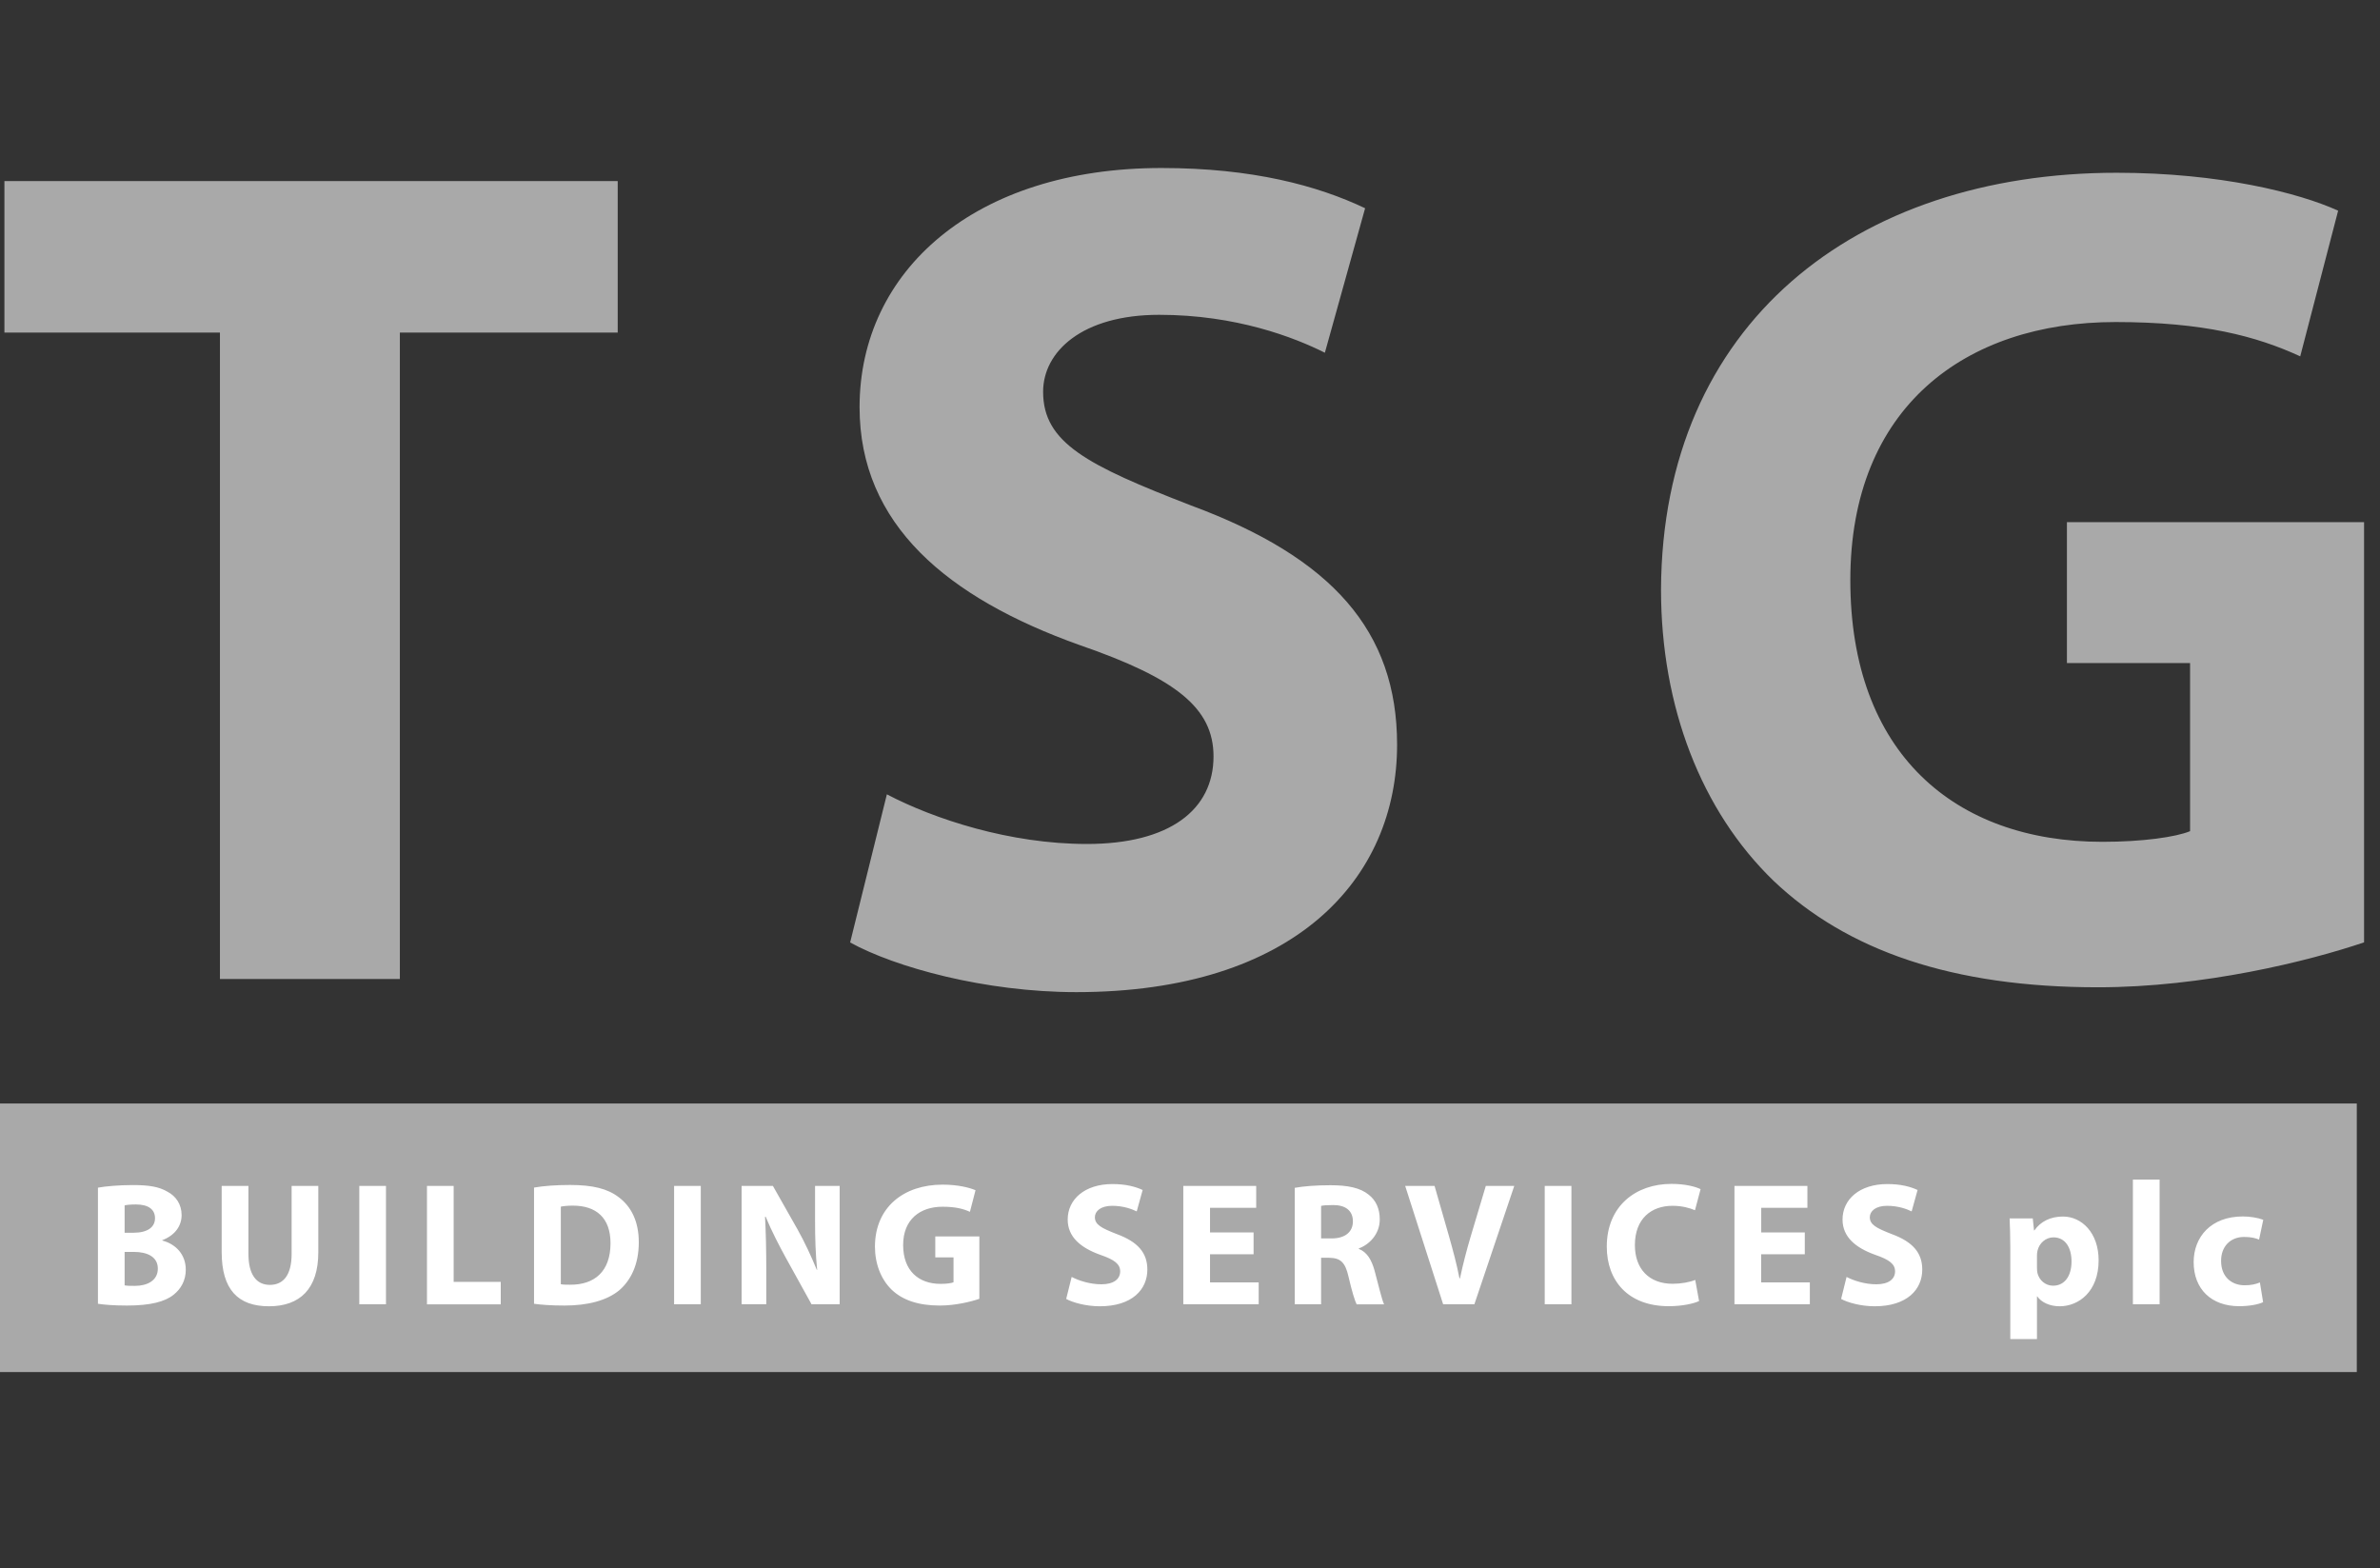
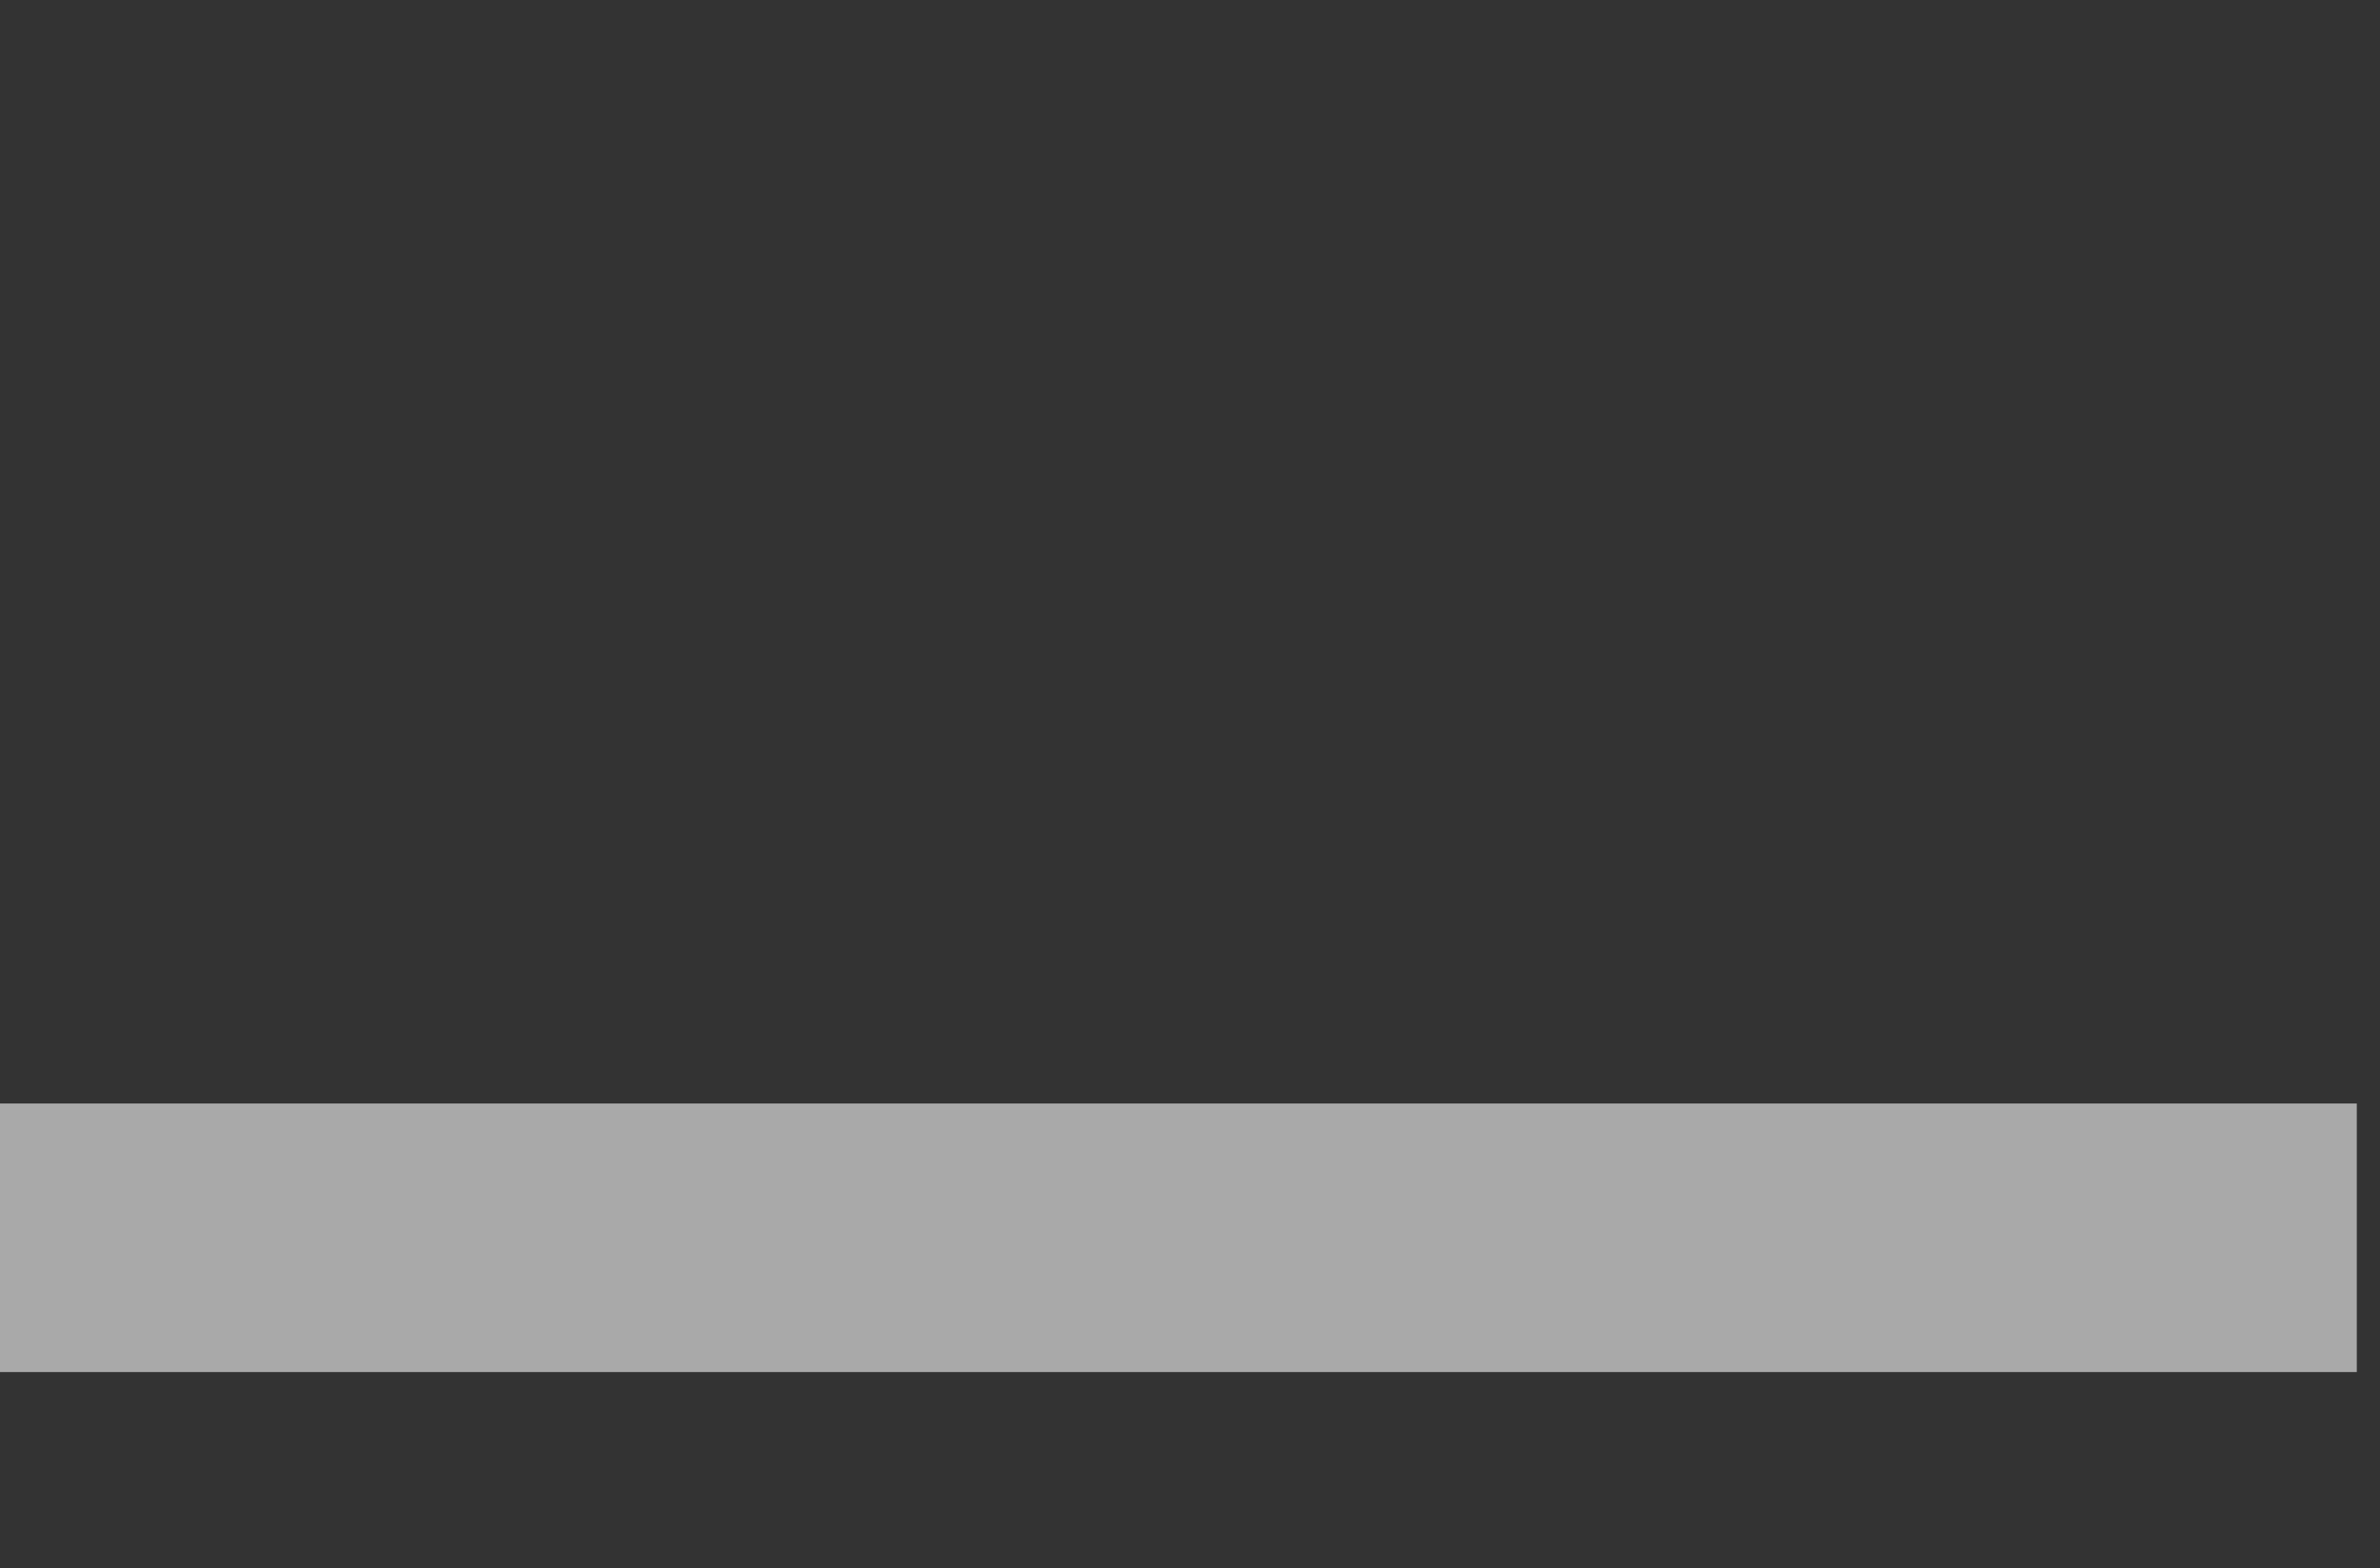
<svg xmlns="http://www.w3.org/2000/svg" width="85" height="56" viewBox="0 0 85 56" fill="none">
  <rect x="0" y="0" width="85" height="56" fill="#333333" stroke="none" />
  <path d="M84.171 39.409H0V49H84.171V39.409Z" fill="#A9A9A9" />
-   <path d="M7.855 11.877H0.158V6.466H22.061V11.877H14.281V34.963H7.855V11.877ZM31.67 28.366C33.361 29.254 36.068 30.141 38.817 30.141C41.778 30.141 43.34 28.916 43.34 27.013C43.34 25.28 41.987 24.222 38.563 23.039C33.827 21.348 30.699 18.728 30.699 14.542C30.699 9.681 34.801 6 41.482 6C44.739 6 47.063 6.633 48.754 7.437L47.317 12.597C46.218 12.047 44.147 11.243 41.398 11.243C38.65 11.243 37.254 12.555 37.254 13.992C37.254 15.812 38.82 16.613 42.54 18.053C47.571 19.914 49.896 22.534 49.896 26.595C49.896 31.372 46.26 35.432 38.438 35.432C35.181 35.432 31.969 34.545 30.362 33.658L31.673 28.372L31.67 28.366ZM84.437 33.652C82.45 34.327 78.686 35.259 74.924 35.259C69.722 35.259 65.961 33.948 63.338 31.453C60.759 28.958 59.322 25.238 59.322 21.052C59.364 11.581 66.257 6.17 75.599 6.17C79.277 6.17 82.11 6.89 83.505 7.524L82.151 12.726C80.586 12.005 78.686 11.501 75.555 11.501C70.186 11.501 66.083 14.545 66.083 20.718C66.083 26.89 69.803 30.064 75.088 30.064C76.526 30.064 77.709 29.893 78.217 29.684V23.679H73.819V18.647H84.431V33.658L84.437 33.652Z" fill="#A9A9A9" />
-   <path d="M4.451 43.048C4.526 43.03 4.645 43.015 4.857 43.015C5.291 43.015 5.536 43.186 5.536 43.505C5.536 43.825 5.273 44.025 4.765 44.025H4.451V43.045V43.048ZM3.501 46.562C3.713 46.595 4.066 46.625 4.535 46.625C5.374 46.625 5.891 46.487 6.196 46.242C6.459 46.036 6.635 45.734 6.635 45.346C6.635 44.799 6.277 44.429 5.796 44.303V44.291C6.268 44.109 6.486 43.765 6.486 43.395C6.486 43.006 6.28 42.717 5.984 42.561C5.676 42.379 5.318 42.322 4.735 42.322C4.251 42.322 3.749 42.367 3.498 42.415V46.562H3.501ZM4.451 44.709H4.777C5.255 44.709 5.637 44.88 5.637 45.307C5.637 45.734 5.255 45.922 4.822 45.922C4.657 45.922 4.547 45.922 4.451 45.904V44.712V44.709ZM8.873 42.352V44.781C8.873 45.516 9.154 45.887 9.638 45.887C10.122 45.887 10.415 45.534 10.415 44.781V42.352H11.368V44.724C11.368 46.03 10.71 46.651 9.605 46.651C8.5 46.651 7.917 46.054 7.917 44.712V42.352H8.87H8.873ZM13.785 42.352V46.58H12.832V42.352H13.785ZM15.249 42.352H16.202V45.779H17.884V46.583H15.249V42.355V42.352ZM20.029 43.093C20.11 43.075 20.256 43.057 20.463 43.057C21.29 43.057 21.804 43.49 21.804 44.399C21.804 45.409 21.233 45.887 20.361 45.881C20.247 45.881 20.11 45.881 20.029 45.863V43.096V43.093ZM19.076 46.562C19.309 46.595 19.665 46.625 20.161 46.625C20.988 46.625 21.673 46.448 22.118 46.078C22.518 45.734 22.814 45.175 22.814 44.366C22.814 43.613 22.539 43.087 22.1 42.758C21.7 42.451 21.171 42.319 20.361 42.319C19.883 42.319 19.426 42.349 19.073 42.412V46.559L19.076 46.562ZM25.028 42.352V46.58H24.075V42.352H25.028ZM26.486 46.58V42.352H27.603L28.482 43.903C28.733 44.348 28.978 44.877 29.172 45.352H29.184C29.127 44.793 29.109 44.222 29.109 43.583V42.352H29.988V46.58H28.984L28.081 44.948C27.83 44.491 27.55 43.95 27.346 43.455H27.323C27.352 44.019 27.367 44.614 27.367 45.304V46.577H26.489L26.486 46.58ZM34.974 46.386C34.678 46.487 34.12 46.625 33.564 46.625C32.793 46.625 32.234 46.43 31.846 46.06C31.464 45.689 31.248 45.137 31.248 44.515C31.254 43.111 32.276 42.307 33.666 42.307C34.212 42.307 34.631 42.415 34.84 42.507L34.64 43.278C34.407 43.171 34.126 43.096 33.66 43.096C32.862 43.096 32.255 43.547 32.255 44.464C32.255 45.382 32.808 45.851 33.591 45.851C33.803 45.851 33.979 45.827 34.054 45.794V44.904H33.403V44.157H34.977V46.386H34.974ZM38.273 45.603C38.524 45.734 38.924 45.866 39.333 45.866C39.773 45.866 40.006 45.683 40.006 45.403C40.006 45.146 39.805 44.987 39.297 44.814C38.595 44.563 38.132 44.175 38.132 43.553C38.132 42.83 38.742 42.286 39.731 42.286C40.215 42.286 40.558 42.382 40.809 42.498L40.597 43.263C40.433 43.183 40.128 43.063 39.719 43.063C39.309 43.063 39.103 43.257 39.103 43.469C39.103 43.738 39.336 43.858 39.886 44.073C40.633 44.348 40.977 44.739 40.977 45.34C40.977 46.048 40.439 46.651 39.277 46.651C38.793 46.651 38.318 46.52 38.078 46.389L38.273 45.606V45.603ZM44.771 44.793H43.215V45.797H44.953V46.58H42.261V42.352H44.864V43.135H43.215V44.013H44.771V44.79V44.793ZM47.182 43.066C47.251 43.048 47.382 43.036 47.615 43.036C48.055 43.036 48.318 43.236 48.318 43.619C48.318 44.001 48.034 44.228 47.559 44.228H47.182V43.069V43.066ZM46.235 46.58H47.182V44.919H47.466C47.86 44.925 48.043 45.062 48.162 45.597C48.282 46.117 48.389 46.463 48.452 46.583H49.432C49.351 46.421 49.226 45.869 49.094 45.385C48.987 44.996 48.825 44.718 48.53 44.602V44.584C48.894 44.453 49.277 44.082 49.277 43.55C49.277 43.162 49.139 42.866 48.882 42.666C48.581 42.421 48.141 42.328 47.514 42.328C47 42.328 46.549 42.364 46.241 42.421V46.586L46.235 46.58ZM51.541 46.58L50.185 42.352H51.234L51.748 44.142C51.891 44.65 52.022 45.128 52.124 45.654H52.142C52.249 45.146 52.381 44.644 52.524 44.16L53.065 42.352H54.081L52.656 46.58H51.538H51.541ZM56.122 42.352V46.58H55.169V42.352H56.122ZM60.678 46.466C60.508 46.547 60.107 46.648 59.599 46.648C58.138 46.648 57.385 45.731 57.385 44.521C57.385 43.078 58.413 42.28 59.695 42.28C60.191 42.28 60.567 42.382 60.735 42.469L60.535 43.221C60.346 43.141 60.077 43.063 59.731 43.063C58.978 43.063 58.389 43.52 58.389 44.467C58.389 45.313 58.891 45.848 59.74 45.848C60.036 45.848 60.349 45.791 60.544 45.71L60.681 46.463L60.678 46.466ZM64.454 44.793H62.898V45.797H64.637V46.58H61.945V42.352H64.55V43.135H62.901V44.013H64.457V44.79L64.454 44.793ZM65.948 45.603C66.199 45.734 66.6 45.866 67.009 45.866C67.448 45.866 67.681 45.683 67.681 45.403C67.681 45.146 67.481 44.987 66.973 44.814C66.271 44.563 65.805 44.175 65.805 43.553C65.805 42.83 66.415 42.286 67.406 42.286C67.89 42.286 68.234 42.382 68.485 42.498L68.273 43.263C68.112 43.183 67.804 43.063 67.394 43.063C66.985 43.063 66.779 43.257 66.779 43.469C66.779 43.738 67.012 43.858 67.562 44.073C68.309 44.348 68.652 44.739 68.652 45.34C68.652 46.048 68.115 46.651 66.952 46.651C66.468 46.651 65.993 46.52 65.754 46.389L65.948 45.606V45.603ZM72.749 44.844C72.749 44.787 72.754 44.724 72.766 44.674C72.829 44.39 73.068 44.19 73.337 44.19C73.764 44.19 73.983 44.56 73.983 45.05C73.983 45.57 73.737 45.916 73.325 45.916C73.05 45.916 72.829 45.722 72.766 45.465C72.754 45.403 72.749 45.34 72.749 45.265V44.844ZM71.796 47.823H72.749V46.299H72.76C72.898 46.499 73.188 46.651 73.558 46.651C74.242 46.651 74.951 46.126 74.951 45.008C74.951 44.028 74.347 43.446 73.678 43.446C73.233 43.446 72.88 43.622 72.656 43.942H72.644L72.599 43.514H71.772C71.784 43.804 71.796 44.142 71.796 44.542V47.823ZM76.175 42.125H77.129V46.58H76.175V42.125ZM80.825 46.505C80.654 46.586 80.335 46.648 79.97 46.648C78.978 46.648 78.345 46.039 78.345 45.074C78.345 44.178 78.96 43.443 80.102 43.443C80.352 43.443 80.63 43.487 80.831 43.562L80.681 44.27C80.567 44.219 80.397 44.175 80.146 44.175C79.644 44.175 79.319 44.533 79.325 45.035C79.325 45.6 79.701 45.901 80.164 45.901C80.391 45.901 80.564 45.863 80.711 45.8L80.825 46.502V46.505Z" fill="white" />
</svg>